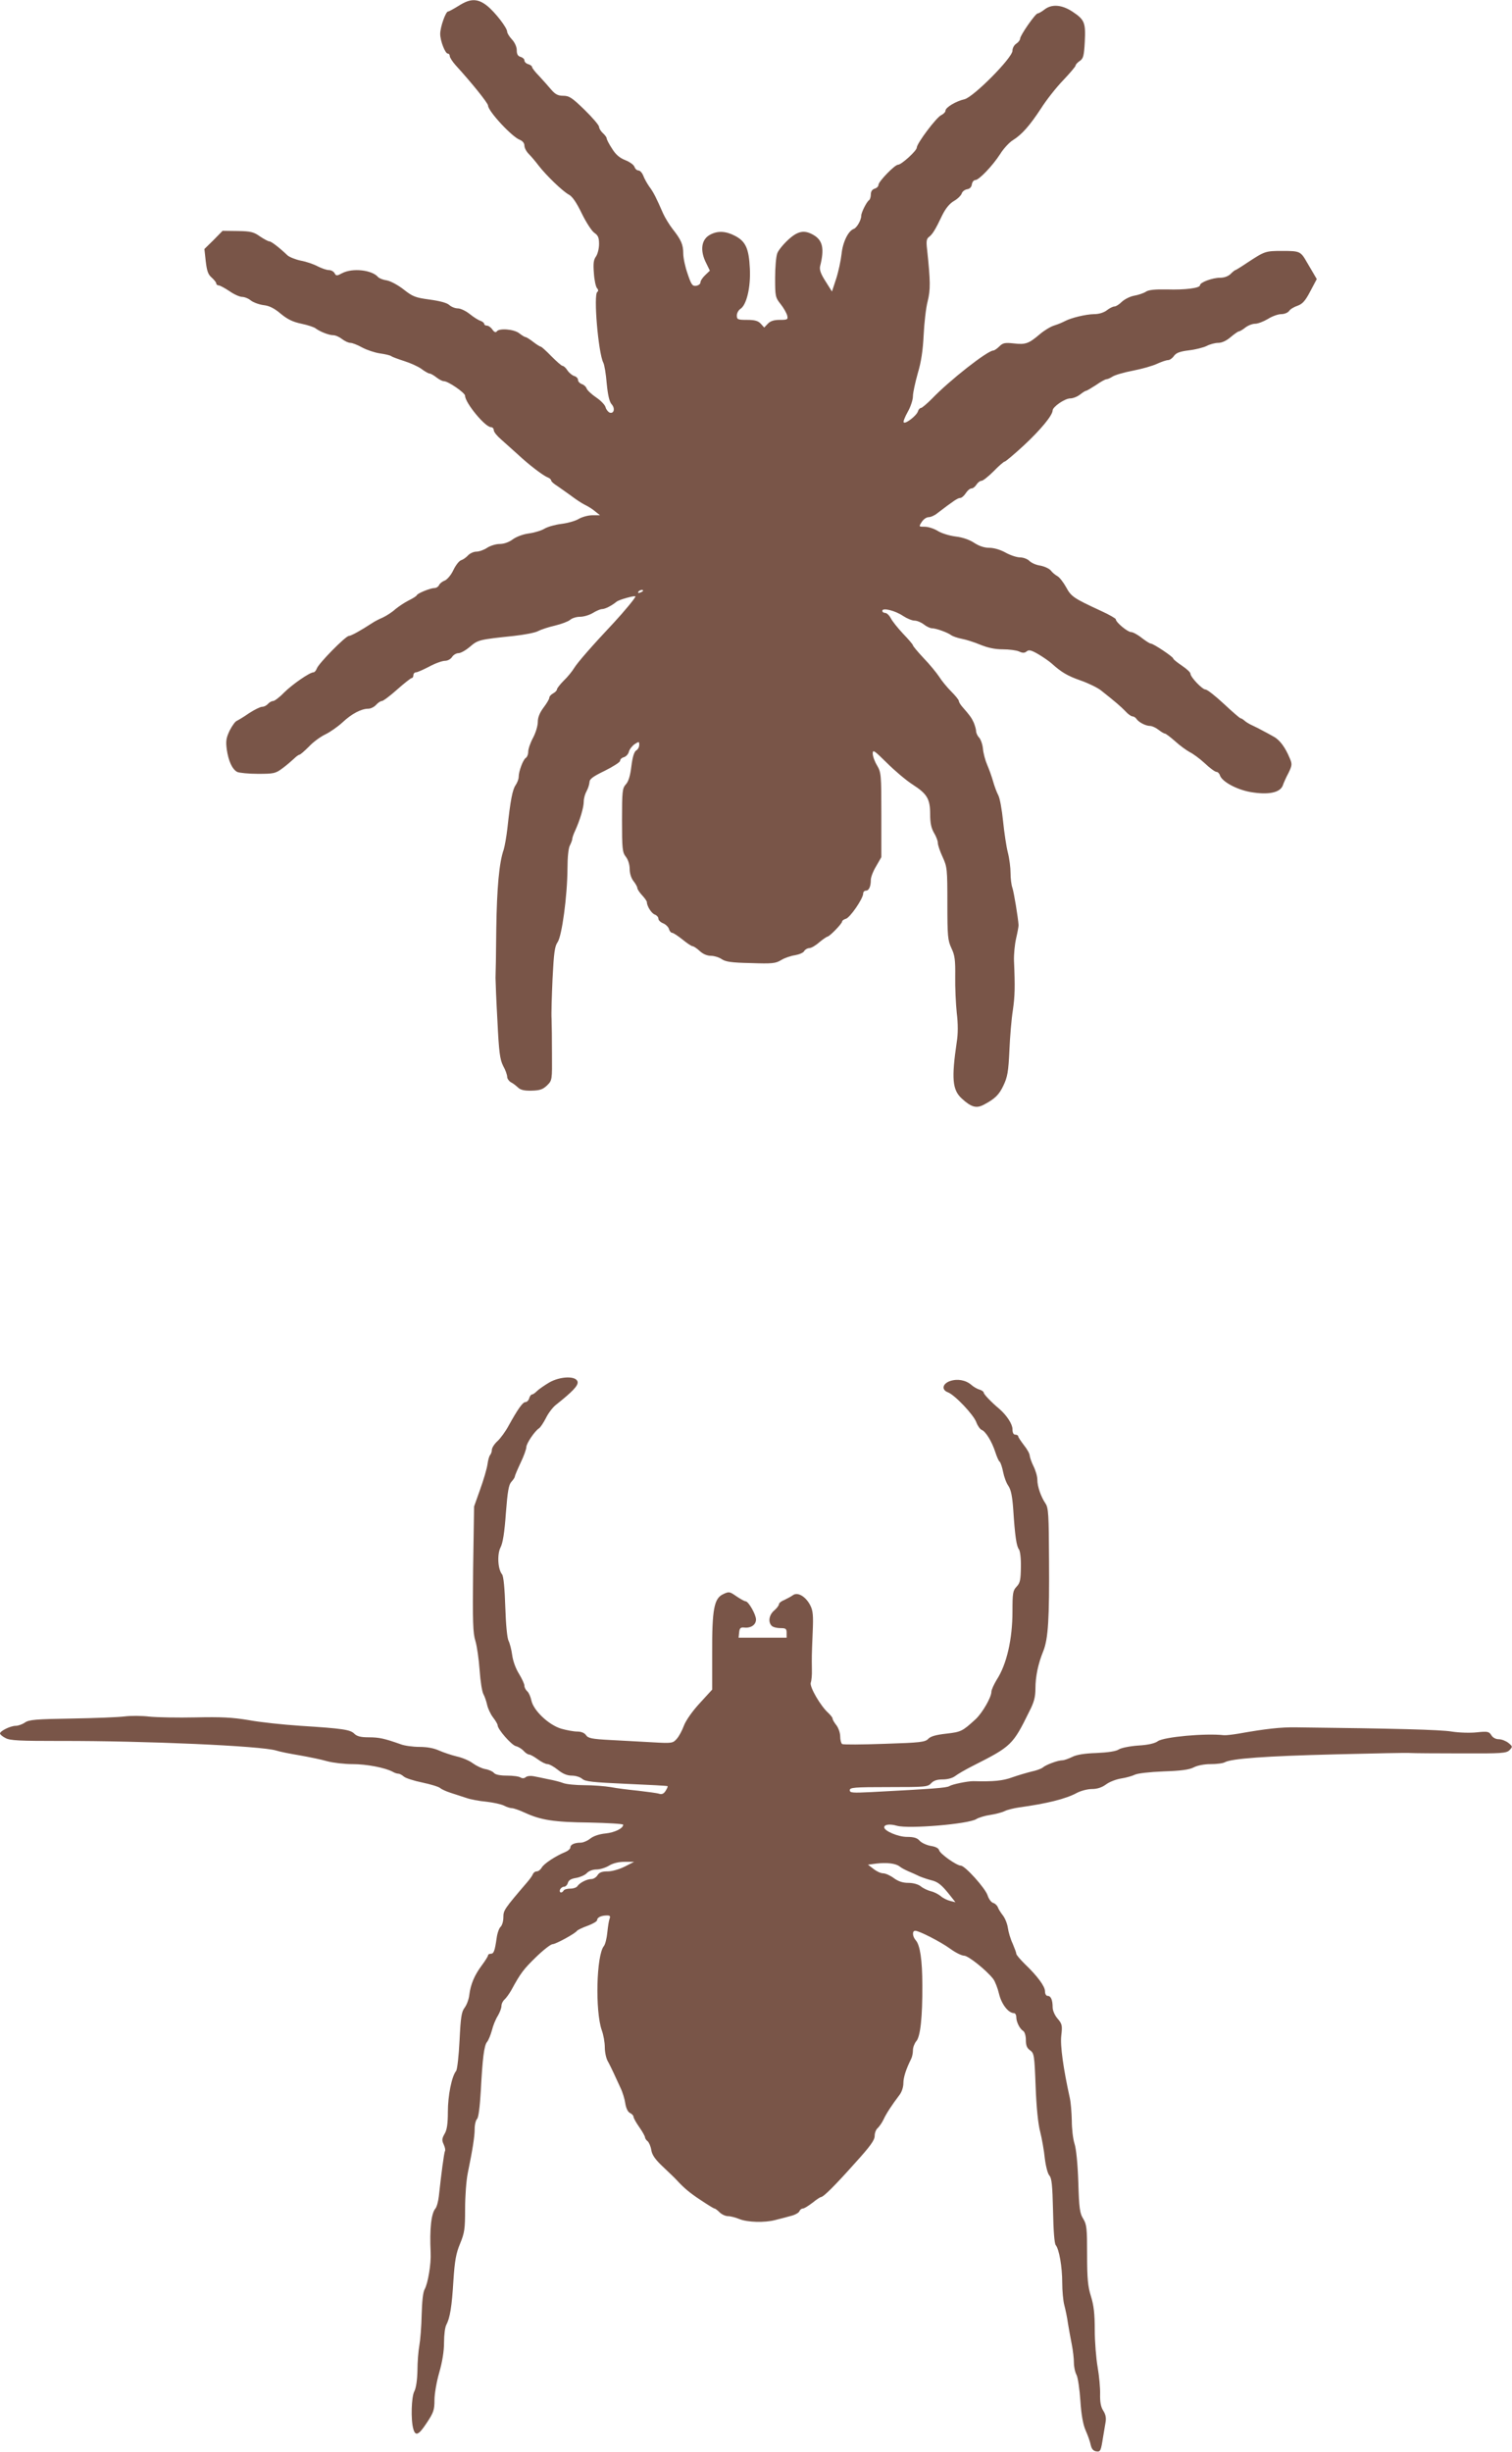
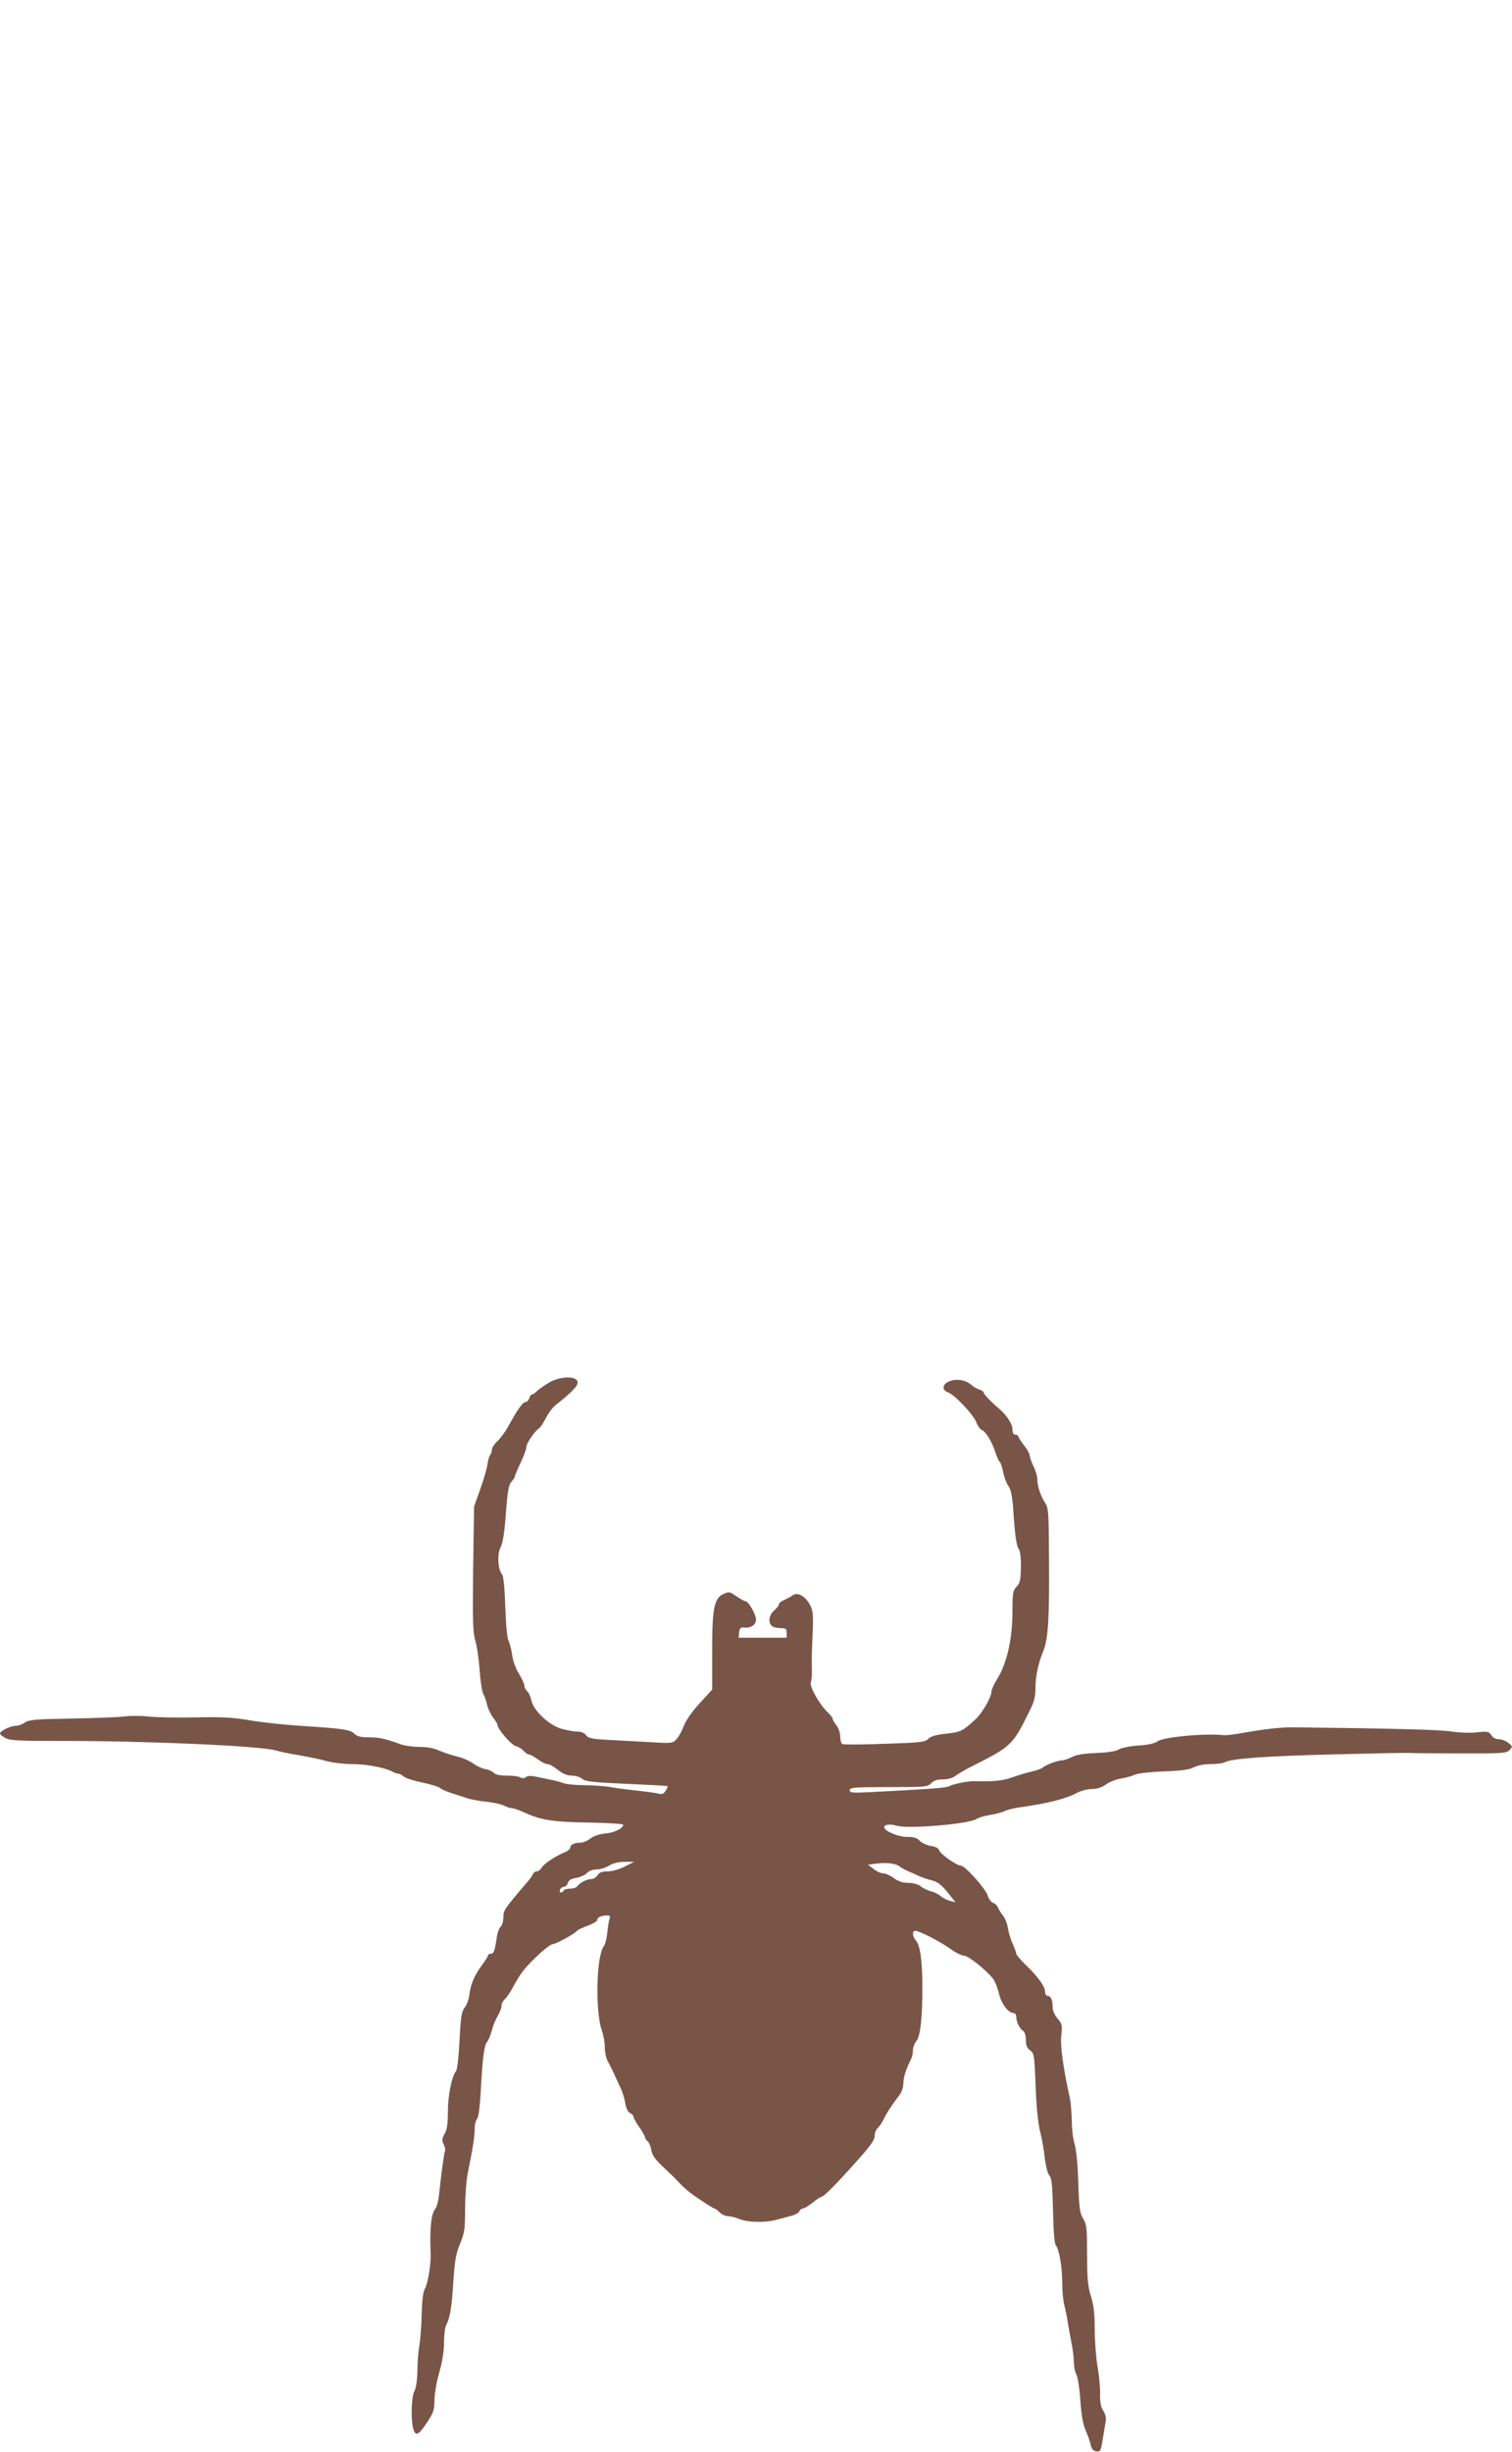
<svg xmlns="http://www.w3.org/2000/svg" version="1.0" width="790pt" height="1280pt" viewBox="0 0 790 1280" preserveAspectRatio="xMidYMid meet">
  <g transform="translate(0,1280) scale(0.1,-0.1)" fill="#795548" stroke="none">
-     <path d="M2397 12770 c-26 -16 -51 -30 -56 -30 -12 0 -41 -81 -41 -117 0 -36 26 -103 40 -103 6 0 10 -6 10 -13 0 -7 14 -29 31 -48 86 -94 169 -198 169 -210 0 -29 125 -164 166 -179 15 -6 24 -18 24 -30 0 -12 10 -31 23 -44 12 -12 35 -39 50 -59 40 -52 127 -136 159 -153 18 -9 40 -41 68 -99 23 -47 53 -93 66 -101 19 -13 24 -25 24 -58 0 -23 -7 -52 -16 -65 -13 -18 -15 -38 -11 -87 2 -35 10 -71 16 -78 8 -9 8 -16 2 -20 -21 -13 5 -318 31 -369 6 -11 14 -59 18 -109 6 -61 14 -96 26 -109 19 -21 12 -51 -11 -43 -8 4 -18 16 -21 28 -3 12 -25 35 -49 51 -25 17 -47 38 -50 47 -3 9 -15 20 -26 23 -10 4 -19 13 -19 22 0 8 -9 17 -20 20 -10 3 -26 16 -35 29 -8 13 -20 24 -26 24 -5 0 -31 23 -58 50 -27 28 -52 50 -55 50 -4 0 -22 11 -40 25 -18 14 -36 25 -40 25 -4 0 -19 9 -33 20 -28 22 -107 28 -118 9 -5 -6 -13 -3 -22 10 -8 12 -21 21 -29 21 -8 0 -14 4 -14 9 0 5 -9 12 -19 16 -11 3 -36 19 -56 35 -21 17 -49 30 -63 30 -14 0 -34 8 -45 18 -12 11 -50 21 -102 28 -75 10 -89 16 -135 52 -29 23 -68 44 -88 48 -21 3 -41 11 -47 18 -32 37 -133 48 -187 20 -28 -15 -32 -15 -40 0 -5 9 -18 16 -30 16 -11 0 -37 9 -57 19 -20 11 -60 25 -88 30 -29 6 -61 19 -71 28 -44 42 -85 73 -95 73 -6 0 -28 12 -49 26 -32 23 -49 27 -116 28 l-79 1 -47 -48 -48 -47 7 -64 c6 -50 12 -69 31 -85 13 -12 24 -25 24 -31 0 -5 6 -10 13 -10 6 0 32 -14 56 -30 24 -17 54 -30 66 -30 12 0 33 -8 46 -19 13 -10 43 -21 66 -24 30 -3 57 -17 90 -45 35 -29 64 -43 108 -52 33 -7 67 -18 75 -25 23 -17 69 -35 91 -35 12 0 32 -9 46 -20 14 -11 34 -20 44 -20 10 0 38 -11 61 -24 24 -13 66 -27 93 -31 28 -4 55 -10 60 -15 6 -4 36 -15 67 -25 32 -10 72 -28 90 -41 17 -13 37 -24 42 -24 6 0 22 -9 36 -20 14 -11 31 -20 39 -20 23 0 111 -61 111 -76 0 -37 105 -164 135 -164 8 0 15 -7 15 -16 0 -9 17 -30 37 -47 20 -18 59 -53 87 -78 61 -57 135 -113 159 -122 9 -3 17 -11 17 -16 0 -5 15 -18 33 -29 17 -12 50 -35 72 -51 22 -17 54 -38 70 -46 17 -8 41 -23 55 -35 l25 -20 -40 0 c-22 0 -54 -9 -71 -19 -18 -11 -58 -22 -90 -26 -33 -4 -72 -15 -89 -25 -16 -10 -53 -21 -82 -25 -30 -4 -65 -17 -84 -31 -20 -15 -47 -24 -68 -24 -20 0 -49 -9 -66 -20 -16 -11 -42 -20 -56 -20 -14 0 -34 -9 -44 -20 -10 -11 -26 -22 -36 -25 -10 -3 -28 -26 -40 -51 -12 -26 -32 -49 -45 -55 -14 -5 -27 -16 -30 -24 -4 -8 -14 -15 -24 -15 -21 0 -87 -27 -92 -37 -1 -5 -21 -17 -43 -28 -22 -11 -53 -32 -70 -46 -16 -15 -46 -34 -65 -43 -19 -8 -44 -21 -54 -28 -61 -40 -112 -68 -123 -68 -17 0 -160 -145 -168 -171 -4 -10 -11 -19 -17 -19 -20 0 -112 -64 -155 -107 -23 -24 -49 -43 -56 -43 -8 0 -20 -7 -27 -15 -7 -8 -20 -15 -30 -15 -10 0 -40 -15 -68 -33 -27 -19 -56 -36 -64 -40 -9 -3 -25 -26 -38 -51 -18 -38 -21 -55 -15 -99 9 -61 28 -102 54 -117 11 -5 60 -10 109 -10 83 0 92 2 128 29 22 16 48 39 60 50 12 12 25 21 29 21 4 0 26 19 49 42 22 24 61 52 86 64 25 12 65 40 90 63 48 45 98 71 135 71 12 0 30 9 40 20 10 11 23 20 30 20 7 0 43 27 80 60 37 33 72 60 76 60 5 0 9 7 9 15 0 8 6 15 14 15 7 0 38 14 69 30 31 17 68 30 82 30 14 0 30 9 37 20 7 11 22 20 34 20 11 0 38 15 60 34 42 36 49 37 229 56 55 6 112 17 126 25 15 8 54 21 89 29 34 8 70 22 79 30 10 9 33 16 52 16 19 0 49 9 67 20 18 11 39 20 47 20 16 0 50 17 77 39 14 11 98 34 98 27 0 -8 -61 -81 -112 -136 -112 -119 -191 -209 -209 -239 -9 -15 -33 -45 -53 -64 -20 -20 -36 -41 -36 -46 0 -6 -9 -15 -20 -21 -11 -6 -20 -16 -20 -23 0 -7 -14 -30 -30 -51 -20 -27 -30 -51 -30 -75 0 -20 -11 -57 -25 -83 -14 -26 -25 -58 -25 -72 0 -14 -6 -29 -13 -33 -14 -9 -37 -70 -37 -99 0 -11 -7 -30 -16 -43 -16 -23 -27 -77 -43 -226 -5 -44 -14 -93 -19 -110 -24 -67 -36 -202 -39 -415 -1 -124 -3 -238 -4 -255 0 -16 4 -118 10 -225 8 -164 13 -201 30 -235 12 -21 21 -47 21 -57 0 -9 9 -22 19 -28 11 -5 27 -18 37 -27 13 -13 32 -18 72 -17 44 1 59 7 81 28 26 26 26 28 25 164 0 75 -1 157 -2 182 -2 25 1 119 5 210 7 136 11 170 27 192 22 34 50 238 51 383 0 59 5 109 13 122 6 12 12 27 12 33 0 7 7 26 15 43 25 55 45 121 45 152 0 17 7 41 15 55 8 14 14 35 15 46 0 17 18 30 80 60 44 22 80 45 80 52 0 8 9 16 20 19 11 3 23 16 26 29 3 12 17 30 30 39 23 15 24 14 24 -4 0 -11 -7 -24 -16 -29 -10 -6 -19 -33 -25 -82 -6 -50 -15 -80 -29 -95 -18 -20 -20 -35 -20 -187 0 -150 2 -168 20 -191 12 -15 20 -41 20 -64 0 -22 8 -48 20 -63 11 -14 20 -30 20 -36 0 -6 11 -23 25 -38 14 -15 25 -31 25 -36 0 -21 25 -60 42 -65 10 -4 18 -13 18 -21 0 -8 11 -19 24 -24 13 -5 27 -18 31 -29 3 -12 11 -21 17 -21 6 0 30 -16 54 -35 23 -19 47 -35 53 -35 5 0 22 -11 37 -25 17 -16 39 -25 58 -25 17 0 43 -8 56 -17 20 -14 51 -19 152 -21 113 -4 131 -2 160 16 18 11 51 22 72 25 22 4 44 13 48 22 5 8 17 15 26 15 10 0 33 13 52 30 19 16 39 29 43 30 11 0 77 68 77 79 0 5 9 11 19 14 22 5 91 106 91 132 0 8 6 15 14 15 16 0 26 21 26 57 0 13 12 45 28 71 l27 47 0 220 c0 210 -1 222 -22 258 -13 21 -23 49 -23 63 0 22 8 16 73 -48 40 -40 100 -91 134 -113 78 -50 93 -76 93 -157 0 -45 6 -72 20 -96 11 -18 20 -41 20 -52 0 -11 11 -44 25 -74 24 -52 25 -64 25 -243 0 -170 2 -192 21 -233 18 -37 21 -63 20 -148 -1 -57 3 -142 8 -190 7 -55 7 -111 0 -152 -28 -191 -23 -250 26 -295 50 -46 77 -53 116 -32 57 30 79 51 102 100 21 44 26 72 31 182 3 72 11 166 18 210 11 76 12 123 6 260 -1 33 4 85 11 115 7 30 13 62 13 70 -3 42 -24 169 -32 194 -6 16 -10 51 -10 79 0 27 -6 75 -14 106 -8 31 -19 105 -25 164 -6 60 -17 121 -25 135 -8 15 -20 47 -27 72 -7 25 -21 64 -31 87 -10 23 -20 60 -22 83 -2 22 -11 49 -20 59 -9 9 -16 25 -16 34 0 9 -6 29 -12 44 -12 26 -19 36 -60 83 -10 11 -18 25 -18 30 0 6 -18 28 -40 50 -21 21 -50 56 -63 77 -14 21 -50 65 -81 97 -31 33 -56 63 -56 67 0 4 -23 31 -51 60 -28 30 -57 66 -65 82 -8 15 -21 27 -29 27 -8 0 -15 5 -15 11 0 18 68 1 109 -27 20 -13 46 -24 59 -24 13 0 35 -9 49 -20 14 -11 33 -20 42 -20 22 0 85 -23 102 -37 8 -5 32 -14 54 -18 22 -4 66 -18 97 -31 39 -16 77 -24 117 -24 33 0 71 -5 85 -11 19 -9 29 -9 40 0 12 10 24 7 62 -15 25 -15 57 -37 69 -48 51 -46 83 -65 152 -89 40 -14 87 -37 105 -51 81 -64 102 -83 127 -108 14 -16 31 -28 38 -28 6 0 16 -6 20 -12 11 -18 49 -38 72 -38 10 0 30 -9 44 -20 14 -11 29 -20 34 -20 4 0 28 -18 53 -40 25 -23 59 -47 75 -56 17 -8 53 -34 80 -59 26 -25 54 -45 61 -45 7 0 15 -8 18 -18 11 -33 87 -74 159 -87 92 -16 154 -4 169 33 5 15 19 46 31 68 18 38 19 45 6 75 -23 56 -52 96 -84 113 -16 9 -41 23 -55 30 -14 8 -38 20 -55 28 -16 7 -36 19 -43 26 -7 6 -16 12 -20 12 -4 0 -43 34 -87 75 -44 41 -87 75 -96 75 -17 0 -79 65 -79 83 0 7 -21 26 -45 42 -25 17 -45 33 -45 37 0 9 -104 78 -117 78 -6 0 -27 14 -48 30 -21 17 -46 30 -55 30 -18 0 -80 51 -80 67 0 4 -34 24 -76 43 -145 67 -157 75 -184 125 -14 25 -34 51 -45 57 -11 6 -27 19 -35 30 -9 10 -33 21 -54 25 -22 3 -47 14 -58 25 -10 10 -32 18 -49 18 -16 0 -50 11 -75 25 -27 15 -61 25 -85 25 -26 0 -53 9 -79 26 -24 16 -61 29 -97 33 -32 4 -74 17 -93 29 -19 12 -50 22 -68 22 -32 0 -32 0 -16 25 9 14 25 25 36 25 11 0 32 9 46 21 84 64 106 79 118 79 8 0 21 11 30 25 9 14 22 25 30 25 8 0 19 9 26 20 7 11 19 20 27 20 7 0 36 23 63 50 27 28 53 50 57 50 5 0 50 38 101 85 88 82 149 156 150 182 0 19 64 63 92 63 14 0 37 9 51 20 14 11 28 20 32 20 4 0 27 14 52 30 24 17 48 30 54 30 5 0 20 6 32 14 12 8 60 22 107 31 47 9 103 25 126 36 22 10 48 19 57 19 9 0 23 10 31 22 12 16 30 23 78 29 35 4 77 15 93 23 17 9 44 16 60 16 19 0 43 11 65 30 19 16 39 30 43 30 5 0 20 9 34 20 14 11 37 20 52 20 14 0 44 12 66 25 22 14 53 25 69 25 16 0 34 7 41 16 6 10 27 22 45 28 25 9 40 25 66 75 l34 64 -18 31 c-10 17 -25 42 -33 56 -33 58 -37 60 -128 60 -90 0 -92 -1 -185 -62 -31 -21 -59 -38 -61 -38 -3 0 -14 -9 -25 -20 -12 -12 -33 -20 -55 -20 -40 0 -105 -24 -105 -39 0 -15 -77 -25 -173 -22 -63 1 -95 -2 -110 -12 -12 -8 -40 -17 -62 -21 -22 -4 -50 -19 -64 -32 -13 -13 -30 -24 -38 -24 -8 0 -26 -9 -40 -20 -16 -12 -41 -20 -67 -20 -44 -1 -118 -19 -151 -36 -11 -6 -36 -17 -56 -23 -20 -6 -54 -27 -75 -45 -59 -50 -75 -56 -136 -49 -48 5 -58 3 -77 -16 -11 -11 -26 -21 -31 -21 -30 0 -229 -156 -321 -252 -26 -26 -52 -48 -57 -48 -6 0 -13 -8 -16 -18 -7 -22 -65 -67 -74 -57 -4 3 6 28 21 55 15 26 27 63 27 81 0 19 12 72 25 119 18 59 27 120 31 200 3 63 12 143 21 177 15 61 15 102 -3 271 -5 42 -3 56 10 65 18 14 32 35 70 115 17 34 38 60 61 73 19 11 37 29 40 39 3 10 16 20 28 22 14 2 23 11 25 26 2 12 10 22 18 22 19 0 90 74 130 136 18 29 48 61 66 72 48 30 89 77 148 167 28 44 80 110 116 147 35 37 64 71 64 76 0 5 10 16 22 24 18 12 22 26 26 100 5 100 -1 115 -64 157 -56 37 -109 41 -147 11 -14 -11 -30 -20 -35 -20 -12 0 -92 -115 -92 -132 0 -7 -9 -19 -20 -26 -11 -7 -20 -23 -20 -37 0 -37 -203 -241 -250 -253 -45 -10 -100 -43 -100 -60 0 -7 -10 -17 -22 -23 -25 -11 -128 -148 -128 -170 0 -16 -80 -89 -98 -89 -17 0 -102 -88 -102 -105 0 -8 -9 -17 -20 -20 -13 -4 -20 -15 -20 -30 0 -13 -4 -26 -9 -30 -12 -7 -41 -64 -41 -81 0 -23 -23 -63 -39 -69 -29 -10 -58 -70 -64 -132 -4 -34 -16 -91 -28 -128 l-22 -67 -34 54 c-25 39 -32 60 -28 78 23 91 14 135 -34 163 -48 28 -82 22 -133 -25 -26 -24 -52 -56 -57 -71 -6 -16 -11 -73 -11 -128 0 -95 1 -102 29 -137 16 -20 31 -47 34 -59 5 -21 2 -23 -39 -23 -30 0 -49 -6 -62 -20 l-19 -20 -18 20 c-14 15 -31 20 -72 20 -48 0 -53 2 -53 23 0 12 8 27 18 34 33 20 55 114 50 211 -5 105 -22 142 -78 171 -48 25 -90 27 -129 6 -47 -24 -55 -83 -21 -149 l19 -39 -24 -23 c-14 -13 -25 -30 -25 -38 0 -8 -10 -16 -22 -18 -20 -3 -26 5 -45 62 -13 36 -23 84 -23 106 0 47 -11 72 -56 129 -17 22 -39 58 -49 80 -35 80 -50 111 -72 140 -12 17 -26 42 -32 58 -6 15 -17 27 -25 27 -8 0 -17 8 -21 19 -3 10 -25 26 -48 35 -30 12 -50 29 -69 60 -16 24 -28 48 -28 53 0 6 -9 18 -20 28 -11 10 -20 25 -20 33 0 8 -34 48 -76 89 -65 63 -80 73 -111 73 -27 0 -41 7 -62 31 -14 17 -43 49 -63 71 -21 21 -38 43 -38 48 0 5 -9 12 -20 15 -11 3 -20 12 -20 20 0 7 -9 15 -20 18 -14 4 -20 14 -20 35 0 17 -10 40 -25 56 -14 15 -25 33 -25 40 0 21 -63 102 -104 135 -50 40 -88 40 -149 1z m963 -3054 c0 -2 -7 -7 -16 -10 -8 -3 -12 -2 -9 4 6 10 25 14 25 6z" />
    <path d="M2869 5582 c-25 -15 -54 -35 -63 -44 -10 -10 -21 -18 -26 -18 -5 0 -12 -9 -15 -20 -3 -11 -12 -20 -20 -20 -14 0 -41 -39 -88 -124 -15 -28 -41 -64 -57 -79 -17 -15 -30 -36 -30 -46 0 -9 -4 -21 -9 -27 -5 -5 -11 -27 -14 -49 -3 -22 -20 -80 -38 -130 l-32 -90 -5 -327 c-3 -277 -1 -335 12 -375 8 -27 18 -95 22 -153 4 -58 13 -114 20 -125 6 -11 15 -36 19 -55 4 -19 18 -49 31 -66 13 -17 24 -35 24 -41 0 -21 72 -103 95 -109 13 -3 31 -14 41 -25 9 -10 22 -19 29 -19 6 0 26 -11 45 -25 19 -14 41 -25 51 -25 9 0 33 -13 54 -30 26 -21 49 -30 73 -30 20 0 44 -8 54 -17 16 -14 54 -18 231 -26 117 -5 213 -10 215 -12 2 -2 -3 -13 -10 -24 -9 -15 -19 -20 -33 -16 -11 4 -60 10 -109 16 -50 5 -115 13 -145 19 -30 5 -92 10 -137 10 -46 0 -95 5 -111 11 -15 6 -50 15 -78 20 -27 6 -62 13 -78 16 -15 3 -33 1 -40 -5 -8 -7 -18 -7 -27 -2 -8 6 -40 10 -71 10 -36 0 -61 5 -68 14 -7 8 -27 17 -45 20 -18 3 -47 17 -65 30 -18 14 -56 30 -84 36 -29 7 -70 21 -93 31 -26 12 -62 19 -102 19 -34 0 -79 6 -99 14 -85 30 -112 36 -166 36 -42 0 -62 5 -76 19 -21 21 -60 27 -281 41 -91 6 -213 19 -272 30 -84 14 -144 17 -275 14 -93 -2 -201 0 -242 4 -40 5 -99 5 -130 1 -31 -4 -155 -9 -276 -11 -188 -3 -224 -6 -245 -21 -13 -9 -35 -17 -48 -17 -27 0 -82 -27 -82 -40 0 -5 13 -16 29 -24 23 -13 76 -15 282 -15 453 1 1056 -26 1132 -50 18 -6 73 -17 122 -25 50 -9 115 -22 145 -31 30 -8 90 -15 133 -15 74 0 170 -19 209 -40 10 -6 23 -10 30 -10 6 0 19 -7 28 -15 9 -8 52 -22 96 -31 43 -9 86 -22 94 -29 8 -7 33 -18 55 -25 22 -7 58 -19 80 -26 22 -8 69 -17 105 -20 36 -4 77 -13 92 -20 15 -8 34 -14 43 -14 9 0 40 -11 68 -24 83 -38 150 -49 337 -51 96 -2 175 -7 176 -11 1 -19 -44 -41 -92 -46 -32 -3 -62 -13 -79 -26 -15 -12 -38 -22 -51 -22 -32 0 -54 -10 -54 -25 0 -7 -12 -18 -27 -24 -51 -21 -113 -62 -123 -82 -6 -10 -17 -19 -26 -19 -8 0 -17 -7 -20 -15 -3 -8 -17 -27 -30 -42 -120 -140 -124 -146 -124 -183 0 -21 -7 -43 -15 -50 -7 -6 -17 -33 -20 -58 -10 -68 -15 -82 -31 -82 -8 0 -14 -4 -14 -8 0 -5 -15 -29 -33 -53 -38 -51 -58 -98 -65 -154 -2 -21 -13 -51 -24 -66 -17 -22 -21 -50 -27 -172 -4 -80 -12 -152 -18 -159 -23 -28 -43 -129 -43 -213 0 -64 -5 -95 -17 -115 -14 -24 -15 -34 -5 -55 7 -15 10 -30 7 -35 -5 -8 -20 -123 -32 -235 -3 -27 -11 -57 -18 -65 -22 -26 -31 -107 -25 -230 3 -59 -14 -160 -31 -191 -9 -15 -14 -64 -16 -134 -1 -60 -7 -132 -12 -160 -5 -27 -10 -86 -10 -130 -1 -50 -7 -91 -16 -109 -16 -29 -19 -149 -6 -195 11 -42 28 -35 70 29 36 54 41 68 41 120 0 32 11 96 25 144 16 56 25 111 25 157 0 39 5 80 12 92 19 36 29 95 37 232 7 105 14 142 35 192 23 56 26 76 26 180 0 65 6 150 14 188 25 122 36 190 36 231 0 22 6 46 13 52 7 8 14 61 19 145 9 170 17 238 33 257 7 8 18 35 25 60 6 25 20 59 31 76 10 17 19 40 19 51 0 12 7 26 16 34 8 7 24 29 35 48 49 90 64 110 130 174 38 37 77 67 86 67 17 0 119 56 128 70 3 4 27 16 55 26 27 10 50 23 50 30 0 14 22 24 52 24 15 0 18 -4 13 -17 -4 -10 -9 -43 -12 -73 -3 -30 -11 -62 -18 -70 -39 -48 -46 -338 -11 -439 9 -24 16 -64 16 -90 0 -25 7 -57 15 -71 8 -14 21 -41 30 -60 9 -19 25 -54 36 -78 12 -24 23 -61 26 -83 4 -25 13 -44 24 -50 11 -5 19 -14 19 -20 0 -6 13 -30 30 -54 17 -24 30 -48 30 -53 0 -5 6 -15 14 -21 7 -6 16 -27 19 -46 4 -26 21 -50 64 -90 32 -30 63 -60 68 -66 40 -43 68 -67 126 -105 36 -24 68 -44 72 -44 4 0 16 -9 27 -20 11 -11 31 -20 44 -20 13 0 40 -7 59 -15 42 -17 132 -20 188 -5 22 5 57 15 80 21 22 5 43 17 46 25 3 8 11 14 18 14 7 0 29 14 50 30 21 17 41 30 45 30 12 0 71 58 178 178 79 87 102 119 102 141 0 16 7 34 16 41 8 8 22 27 30 44 14 31 45 78 83 128 12 15 21 41 21 62 0 31 14 74 41 128 5 10 9 30 9 45 0 14 8 35 17 46 22 23 33 128 32 292 0 133 -12 210 -34 235 -18 20 -20 50 -3 50 20 0 132 -57 183 -94 27 -20 60 -36 72 -36 22 0 116 -75 152 -121 10 -13 24 -49 31 -79 13 -54 49 -100 78 -100 6 0 12 -9 12 -21 0 -25 18 -61 36 -72 8 -5 14 -25 14 -47 0 -29 6 -43 22 -54 21 -15 23 -26 29 -188 4 -108 13 -198 24 -238 9 -36 20 -98 24 -138 5 -41 15 -80 24 -90 12 -13 16 -51 19 -183 2 -104 7 -171 14 -180 18 -22 34 -113 34 -197 0 -42 5 -95 11 -117 6 -22 15 -65 19 -95 5 -30 14 -80 20 -110 6 -30 11 -73 11 -94 0 -22 6 -51 14 -65 7 -14 16 -75 20 -136 5 -74 14 -124 28 -155 11 -25 23 -58 26 -75 5 -21 14 -31 29 -33 22 -3 24 1 36 78 3 19 9 51 12 71 5 26 1 44 -12 64 -12 19 -17 44 -16 86 1 32 -5 95 -13 141 -8 46 -15 133 -15 195 0 83 -5 127 -20 175 -16 51 -20 92 -20 217 0 137 -2 157 -20 187 -18 28 -22 55 -26 191 -3 94 -11 176 -20 202 -8 25 -14 79 -14 120 -1 42 -5 96 -11 121 -33 150 -50 269 -44 322 6 53 5 61 -19 89 -15 17 -26 43 -26 59 0 38 -9 60 -26 60 -8 0 -14 10 -14 24 0 26 -40 80 -106 143 -24 24 -44 47 -44 53 0 6 -9 29 -19 53 -11 23 -22 60 -25 82 -3 22 -15 51 -26 65 -11 14 -23 33 -26 42 -4 10 -14 20 -24 23 -11 3 -24 21 -30 40 -12 37 -118 155 -140 155 -21 0 -108 61 -113 80 -3 11 -18 19 -44 23 -22 4 -48 16 -58 27 -13 15 -31 20 -66 20 -46 0 -119 31 -119 50 0 15 29 19 67 8 62 -17 373 9 414 35 13 8 46 18 74 22 27 4 61 13 75 20 14 7 48 15 75 19 145 20 243 44 302 76 21 11 56 20 78 20 28 0 52 8 74 24 17 13 53 27 79 31 26 4 58 13 72 20 15 7 76 14 150 17 91 3 134 9 157 21 19 10 55 17 88 17 31 0 65 4 75 10 36 19 211 32 575 41 204 5 381 9 395 7 14 -1 132 -2 262 -2 216 -1 239 1 255 17 17 18 17 19 -6 38 -13 10 -35 19 -50 19 -16 0 -31 8 -39 21 -12 19 -19 21 -75 15 -35 -4 -94 -2 -132 4 -59 10 -301 16 -815 22 -78 1 -154 -7 -300 -33 -30 -5 -64 -9 -75 -8 -98 11 -313 -9 -345 -31 -16 -12 -52 -20 -103 -23 -43 -3 -88 -12 -101 -20 -14 -10 -56 -16 -117 -19 -64 -2 -105 -9 -128 -21 -19 -9 -41 -17 -50 -17 -23 0 -86 -23 -103 -38 -9 -7 -35 -16 -59 -21 -24 -6 -69 -19 -100 -30 -49 -18 -98 -23 -204 -20 -30 0 -109 -16 -125 -26 -14 -9 -84 -14 -407 -31 -100 -5 -113 -4 -113 10 0 14 23 16 203 16 191 0 205 1 222 20 13 14 31 20 60 20 26 0 52 7 66 18 13 10 56 35 94 54 200 101 207 108 294 285 24 46 31 75 31 117 0 63 14 130 41 196 26 65 32 170 30 475 -1 236 -3 272 -18 295 -24 35 -43 89 -43 125 0 17 -9 48 -20 70 -11 22 -19 47 -20 56 0 9 -13 33 -30 54 -16 21 -30 42 -30 46 0 5 -7 9 -15 9 -10 0 -15 10 -15 29 0 26 -30 72 -68 105 -42 35 -82 77 -82 85 0 5 -10 13 -22 16 -13 4 -32 15 -43 25 -29 25 -72 33 -111 20 -40 -14 -46 -46 -11 -59 36 -14 134 -117 148 -156 7 -19 20 -37 28 -40 21 -8 53 -60 71 -115 8 -25 18 -48 23 -51 5 -4 13 -28 18 -53 5 -26 17 -59 28 -74 13 -20 20 -52 25 -122 9 -139 17 -193 30 -209 6 -8 11 -47 10 -93 -1 -66 -4 -82 -22 -101 -20 -21 -22 -34 -22 -130 0 -144 -30 -276 -82 -356 -15 -25 -28 -53 -28 -63 0 -29 -47 -110 -82 -143 -70 -64 -76 -67 -154 -76 -54 -6 -82 -14 -94 -27 -16 -17 -41 -20 -229 -26 -116 -4 -215 -5 -221 -1 -5 3 -10 21 -10 39 0 18 -9 45 -20 59 -11 14 -20 29 -20 35 0 5 -10 17 -21 28 -42 37 -100 138 -93 159 4 11 7 41 6 68 -1 67 -1 71 4 192 4 92 2 116 -13 145 -24 46 -66 70 -90 52 -10 -7 -30 -18 -45 -25 -16 -6 -28 -16 -28 -22 0 -6 -11 -21 -25 -33 -27 -23 -33 -60 -13 -80 7 -7 27 -12 45 -12 29 0 33 -3 33 -25 l0 -25 -126 0 -125 0 3 28 c2 22 8 27 26 25 35 -4 62 14 62 42 0 26 -39 94 -54 95 -6 0 -27 12 -48 26 -36 25 -39 26 -70 11 -47 -22 -58 -78 -57 -310 l0 -188 -65 -71 c-39 -42 -73 -91 -83 -118 -9 -25 -26 -56 -37 -68 -20 -23 -25 -24 -128 -18 -60 3 -159 9 -220 12 -95 5 -115 9 -126 25 -8 12 -25 19 -46 19 -18 0 -56 7 -84 15 -66 20 -146 96 -156 149 -4 18 -13 39 -21 46 -8 7 -15 20 -15 29 0 10 -13 37 -28 62 -17 27 -32 67 -36 99 -4 29 -13 63 -19 74 -7 13 -14 84 -17 177 -3 96 -9 161 -17 170 -22 27 -26 104 -8 140 12 22 21 78 28 178 9 116 15 150 29 165 10 11 18 23 18 28 0 4 14 37 30 71 17 35 30 72 30 82 0 19 44 84 66 98 7 4 23 28 36 53 12 25 36 57 53 70 87 69 116 100 113 119 -5 33 -90 31 -149 -3z m395 -2527 c-28 -14 -66 -25 -89 -25 -29 0 -44 -5 -53 -20 -7 -11 -21 -20 -32 -20 -24 0 -62 -20 -73 -37 -4 -7 -21 -13 -37 -13 -16 0 -32 -4 -35 -10 -10 -16 -25 -12 -19 5 4 8 13 15 21 15 8 0 17 9 20 20 4 14 17 22 44 26 21 4 46 15 55 25 10 11 31 19 50 19 19 0 48 9 66 20 21 13 51 20 82 20 l49 0 -49 -25z m1436 1 c8 -7 29 -18 45 -25 17 -7 44 -19 60 -27 17 -7 44 -16 60 -20 35 -8 55 -24 97 -77 l30 -38 -28 7 c-16 4 -38 15 -49 25 -11 9 -33 21 -50 25 -16 4 -41 15 -54 26 -14 11 -40 18 -65 18 -29 0 -53 8 -76 25 -19 14 -44 25 -56 25 -12 0 -34 10 -50 23 l-29 22 45 6 c54 6 99 1 120 -15z" />
  </g>
</svg>